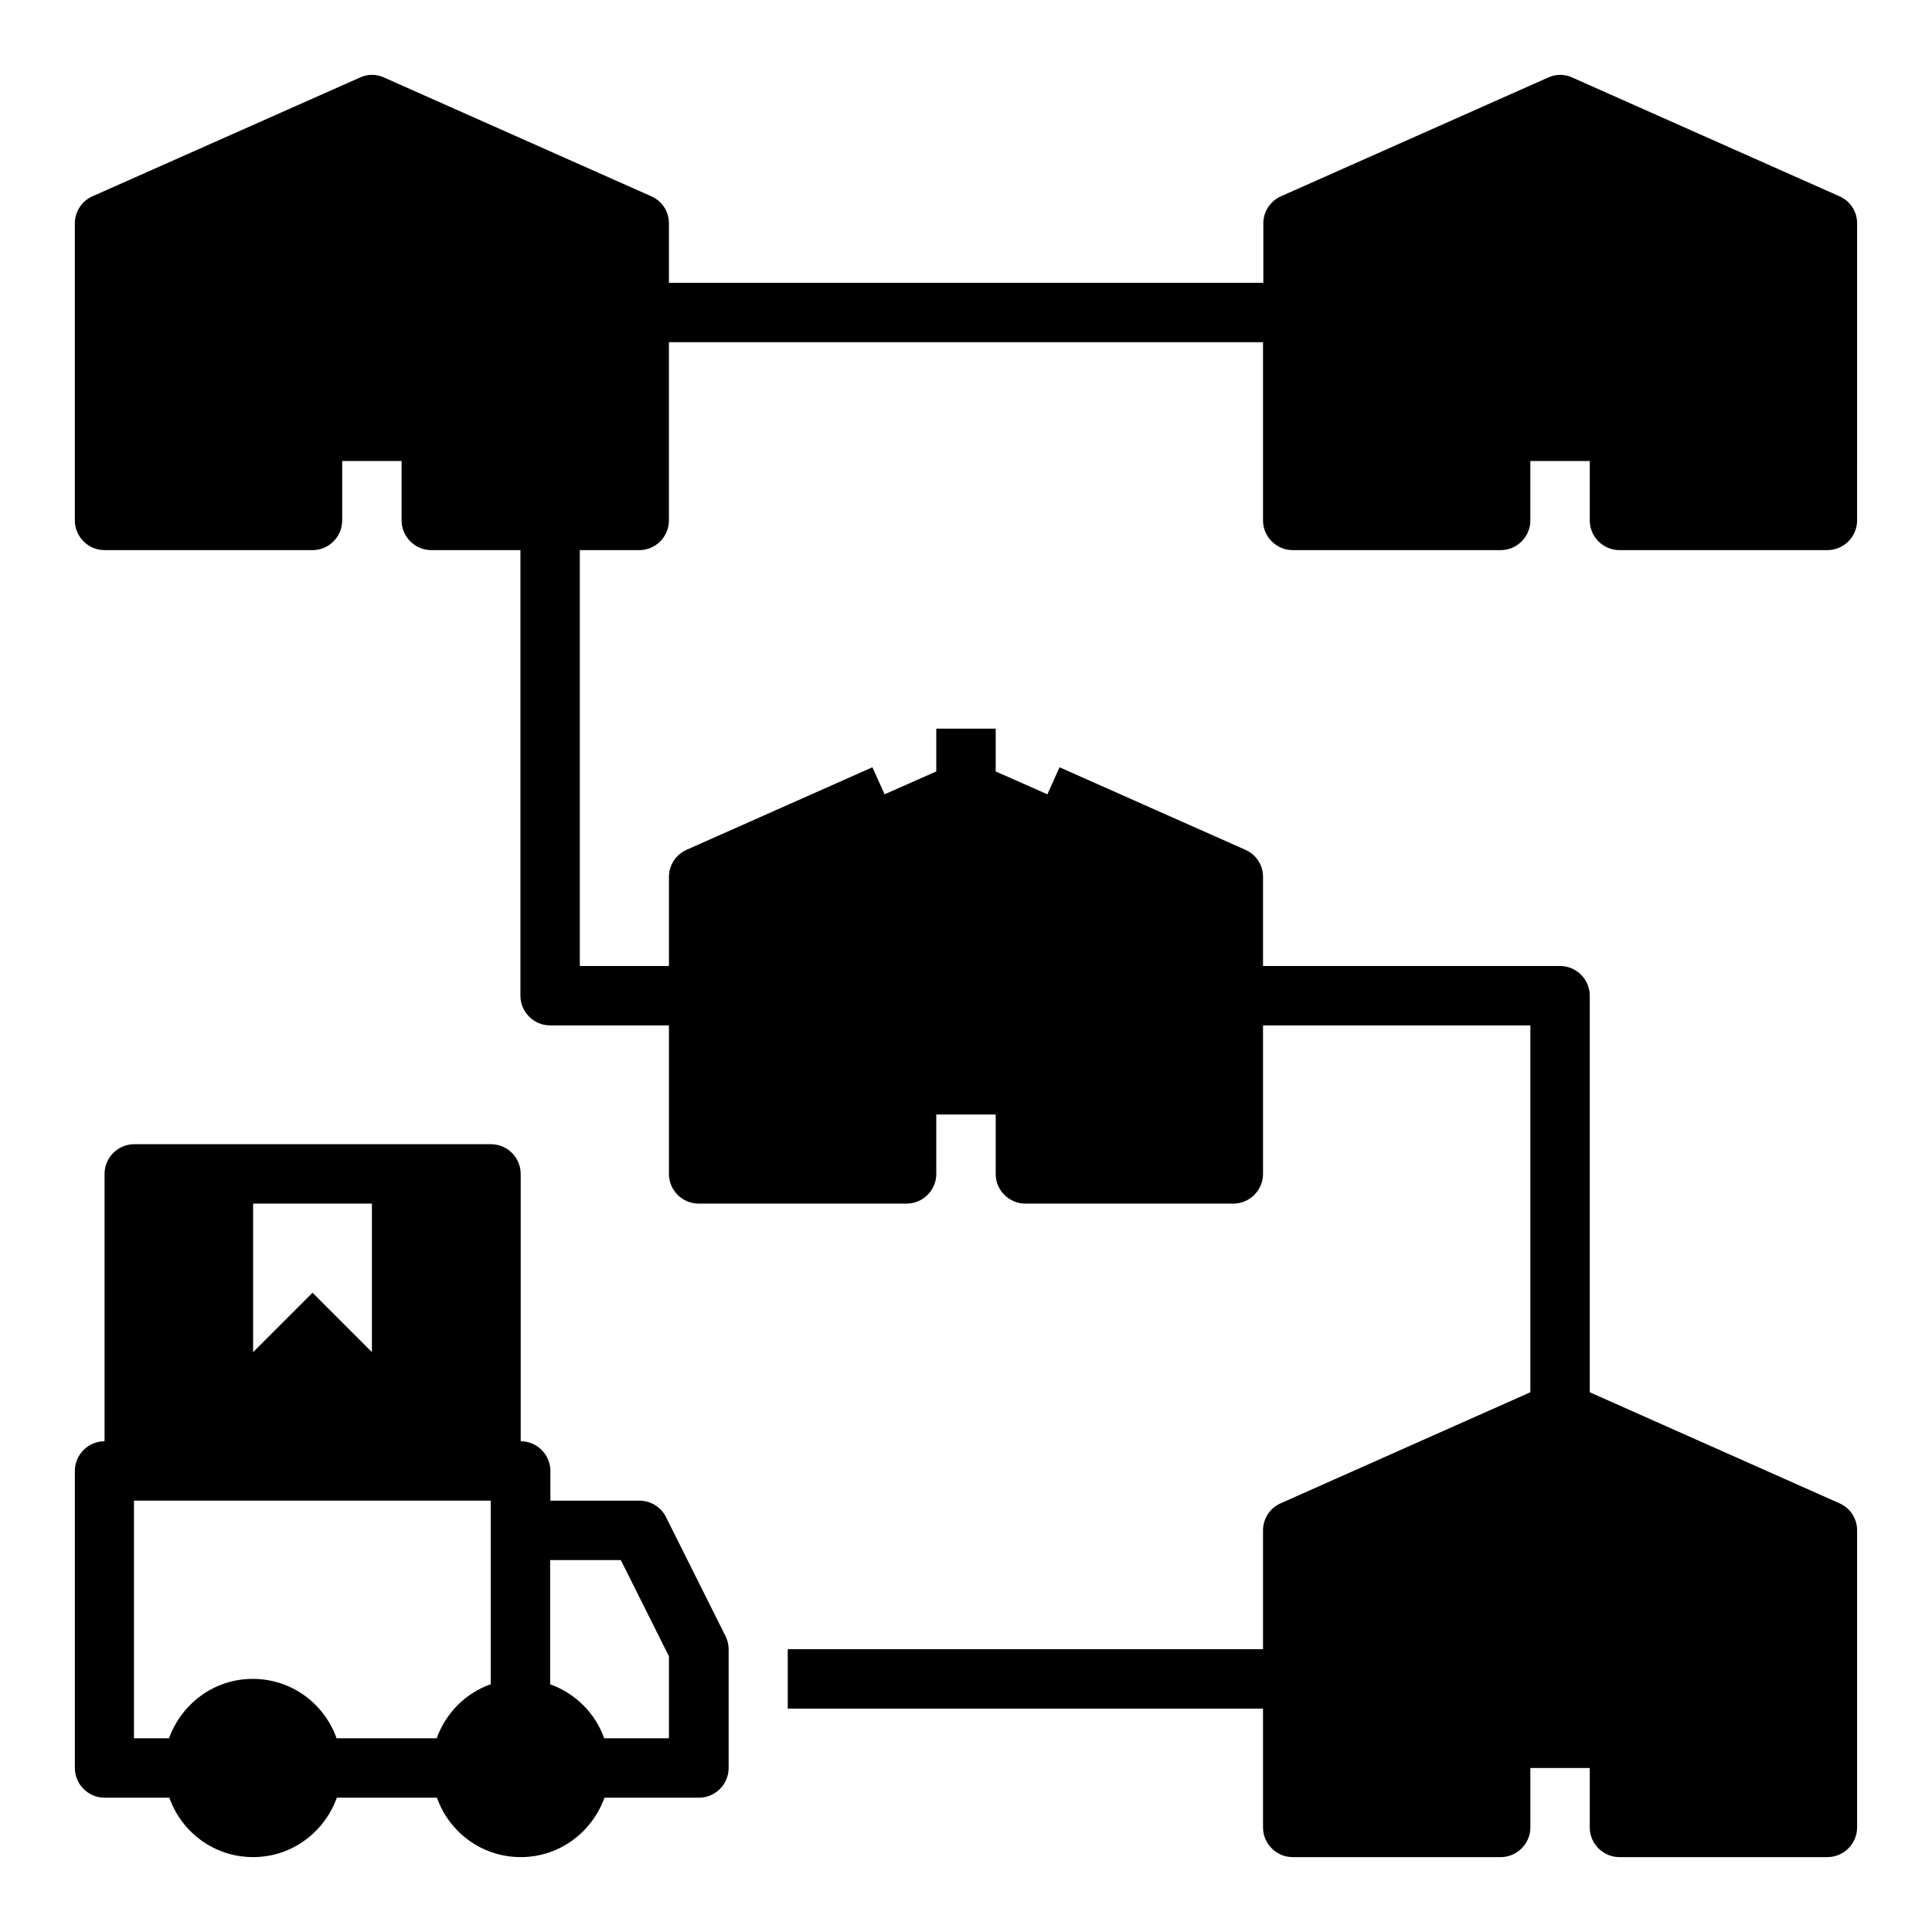
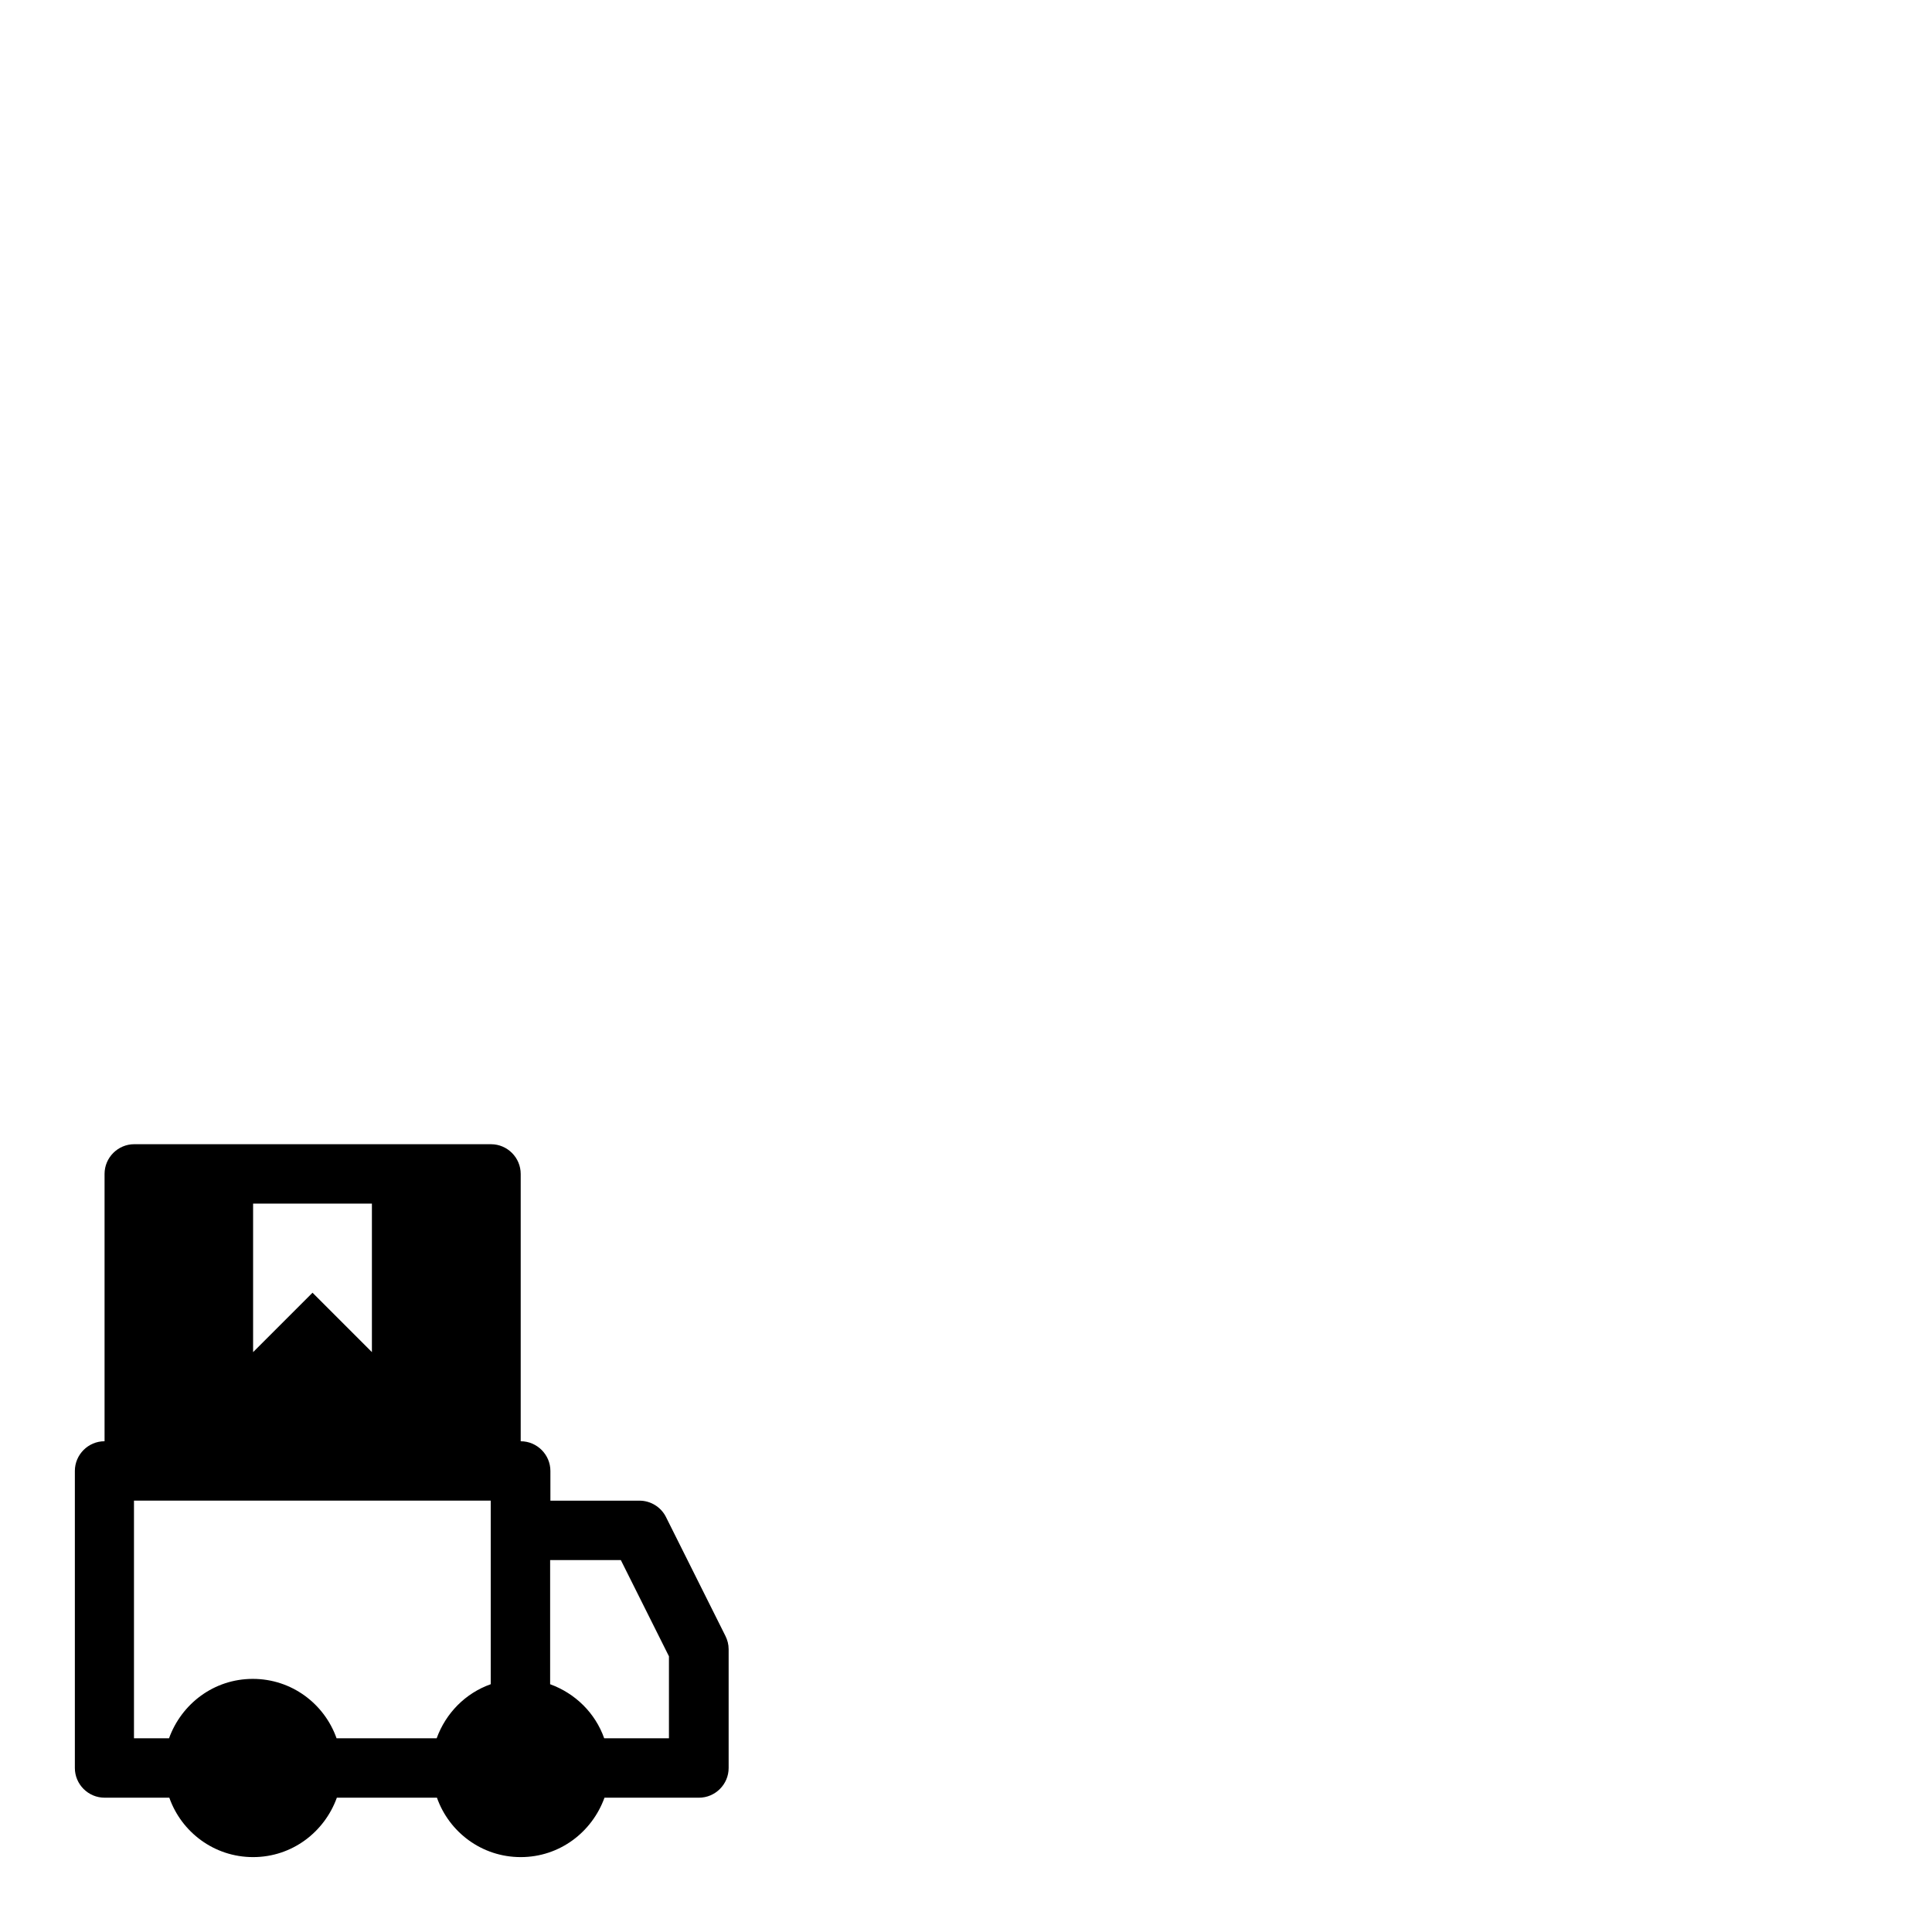
<svg xmlns="http://www.w3.org/2000/svg" fill="#000000" width="800px" height="800px" version="1.1" viewBox="144 144 512 512">
  <g>
    <path d="m171.71 620.41h17.16c3.227 9.133 11.887 15.742 22.199 15.742s18.895-6.613 22.199-15.742h26.527c3.227 9.133 11.887 15.742 22.199 15.742s18.895-6.613 22.199-15.742h25.031c4.328 0 7.871-3.543 7.871-7.871v-31.488c0-1.258-0.316-2.441-0.867-3.543l-15.742-31.488c-1.34-2.676-4.094-4.328-7.008-4.328h-23.617v-7.871c0-4.328-3.543-7.871-7.871-7.871v-70.848c0-4.328-3.543-7.871-7.871-7.871l-94.539-0.004c-4.328 0-7.871 3.543-7.871 7.871v70.848c-4.328 0-7.871 3.543-7.871 7.871v78.719c0 4.328 3.543 7.871 7.871 7.871zm118.08-62.977h18.734l12.754 25.504v21.727h-17.16c-2.363-6.691-7.637-11.887-14.328-14.328v-32.906zm-78.719-94.465h31.488v39.359l-15.742-15.742-15.742 15.742v-39.359zm-31.488 78.719h94.465v48.648c-6.691 2.363-11.887 7.637-14.328 14.328h-26.527c-3.227-9.133-11.887-15.742-22.199-15.742s-18.895 6.613-22.199 15.742h-9.289v-62.977z" />
-     <path d="m171.71 289.79h55.105c4.328 0 7.871-3.543 7.871-7.871v-15.742h15.742v15.742c0 4.328 3.543 7.871 7.871 7.871h23.617v118.08c0 4.328 3.543 7.871 7.871 7.871h31.488v39.359c0 4.328 3.543 7.871 7.871 7.871h55.105c4.328 0 7.871-3.543 7.871-7.871v-15.742h15.742v15.742c0 4.328 3.543 7.871 7.871 7.871h55.105c4.328 0 7.871-3.543 7.871-7.871v-39.359h70.848v97.219l-66.203 29.441c-2.832 1.258-4.644 4.094-4.644 7.164v31.488h-125.95v15.742h125.95v31.488c0 4.328 3.543 7.871 7.871 7.871h55.105c4.328 0 7.871-3.543 7.871-7.871v-15.742h15.742v15.742c0 4.328 3.543 7.871 7.871 7.871h55.105c4.328 0 7.871-3.543 7.871-7.871v-78.719c0-3.148-1.812-5.902-4.644-7.164l-66.203-29.441v-105.09c0-4.328-3.543-7.871-7.871-7.871h-78.719v-23.617c0-3.148-1.812-5.902-4.644-7.164l-49.277-21.883-3.227 7.164-13.699-6.062v-11.336h-15.742v11.336l-13.699 6.062-3.227-7.164-49.277 21.883c-2.832 1.258-4.644 4.094-4.644 7.164v23.617h-23.617v-110.21h15.742c4.328 0 7.871-3.543 7.871-7.871v-47.23h157.44v47.23c0 4.328 3.543 7.871 7.871 7.871h55.105c4.328 0 7.871-3.543 7.871-7.871v-15.742h15.742v15.742c0 4.328 3.543 7.871 7.871 7.871h55.105c4.328 0 7.871-3.543 7.871-7.871l0.004-78.723c0-3.148-1.812-5.902-4.644-7.164l-70.848-31.488c-2.047-0.945-4.328-0.945-6.375 0l-70.848 31.488c-2.832 1.258-4.644 4.094-4.644 7.164v15.742h-157.52v-15.742c0-3.148-1.812-5.902-4.644-7.164l-70.848-31.488c-2.047-0.945-4.328-0.945-6.375 0l-70.93 31.488c-2.832 1.258-4.644 4.094-4.644 7.164v78.719c0 4.328 3.543 7.871 7.871 7.871z" />
  </g>
</svg>